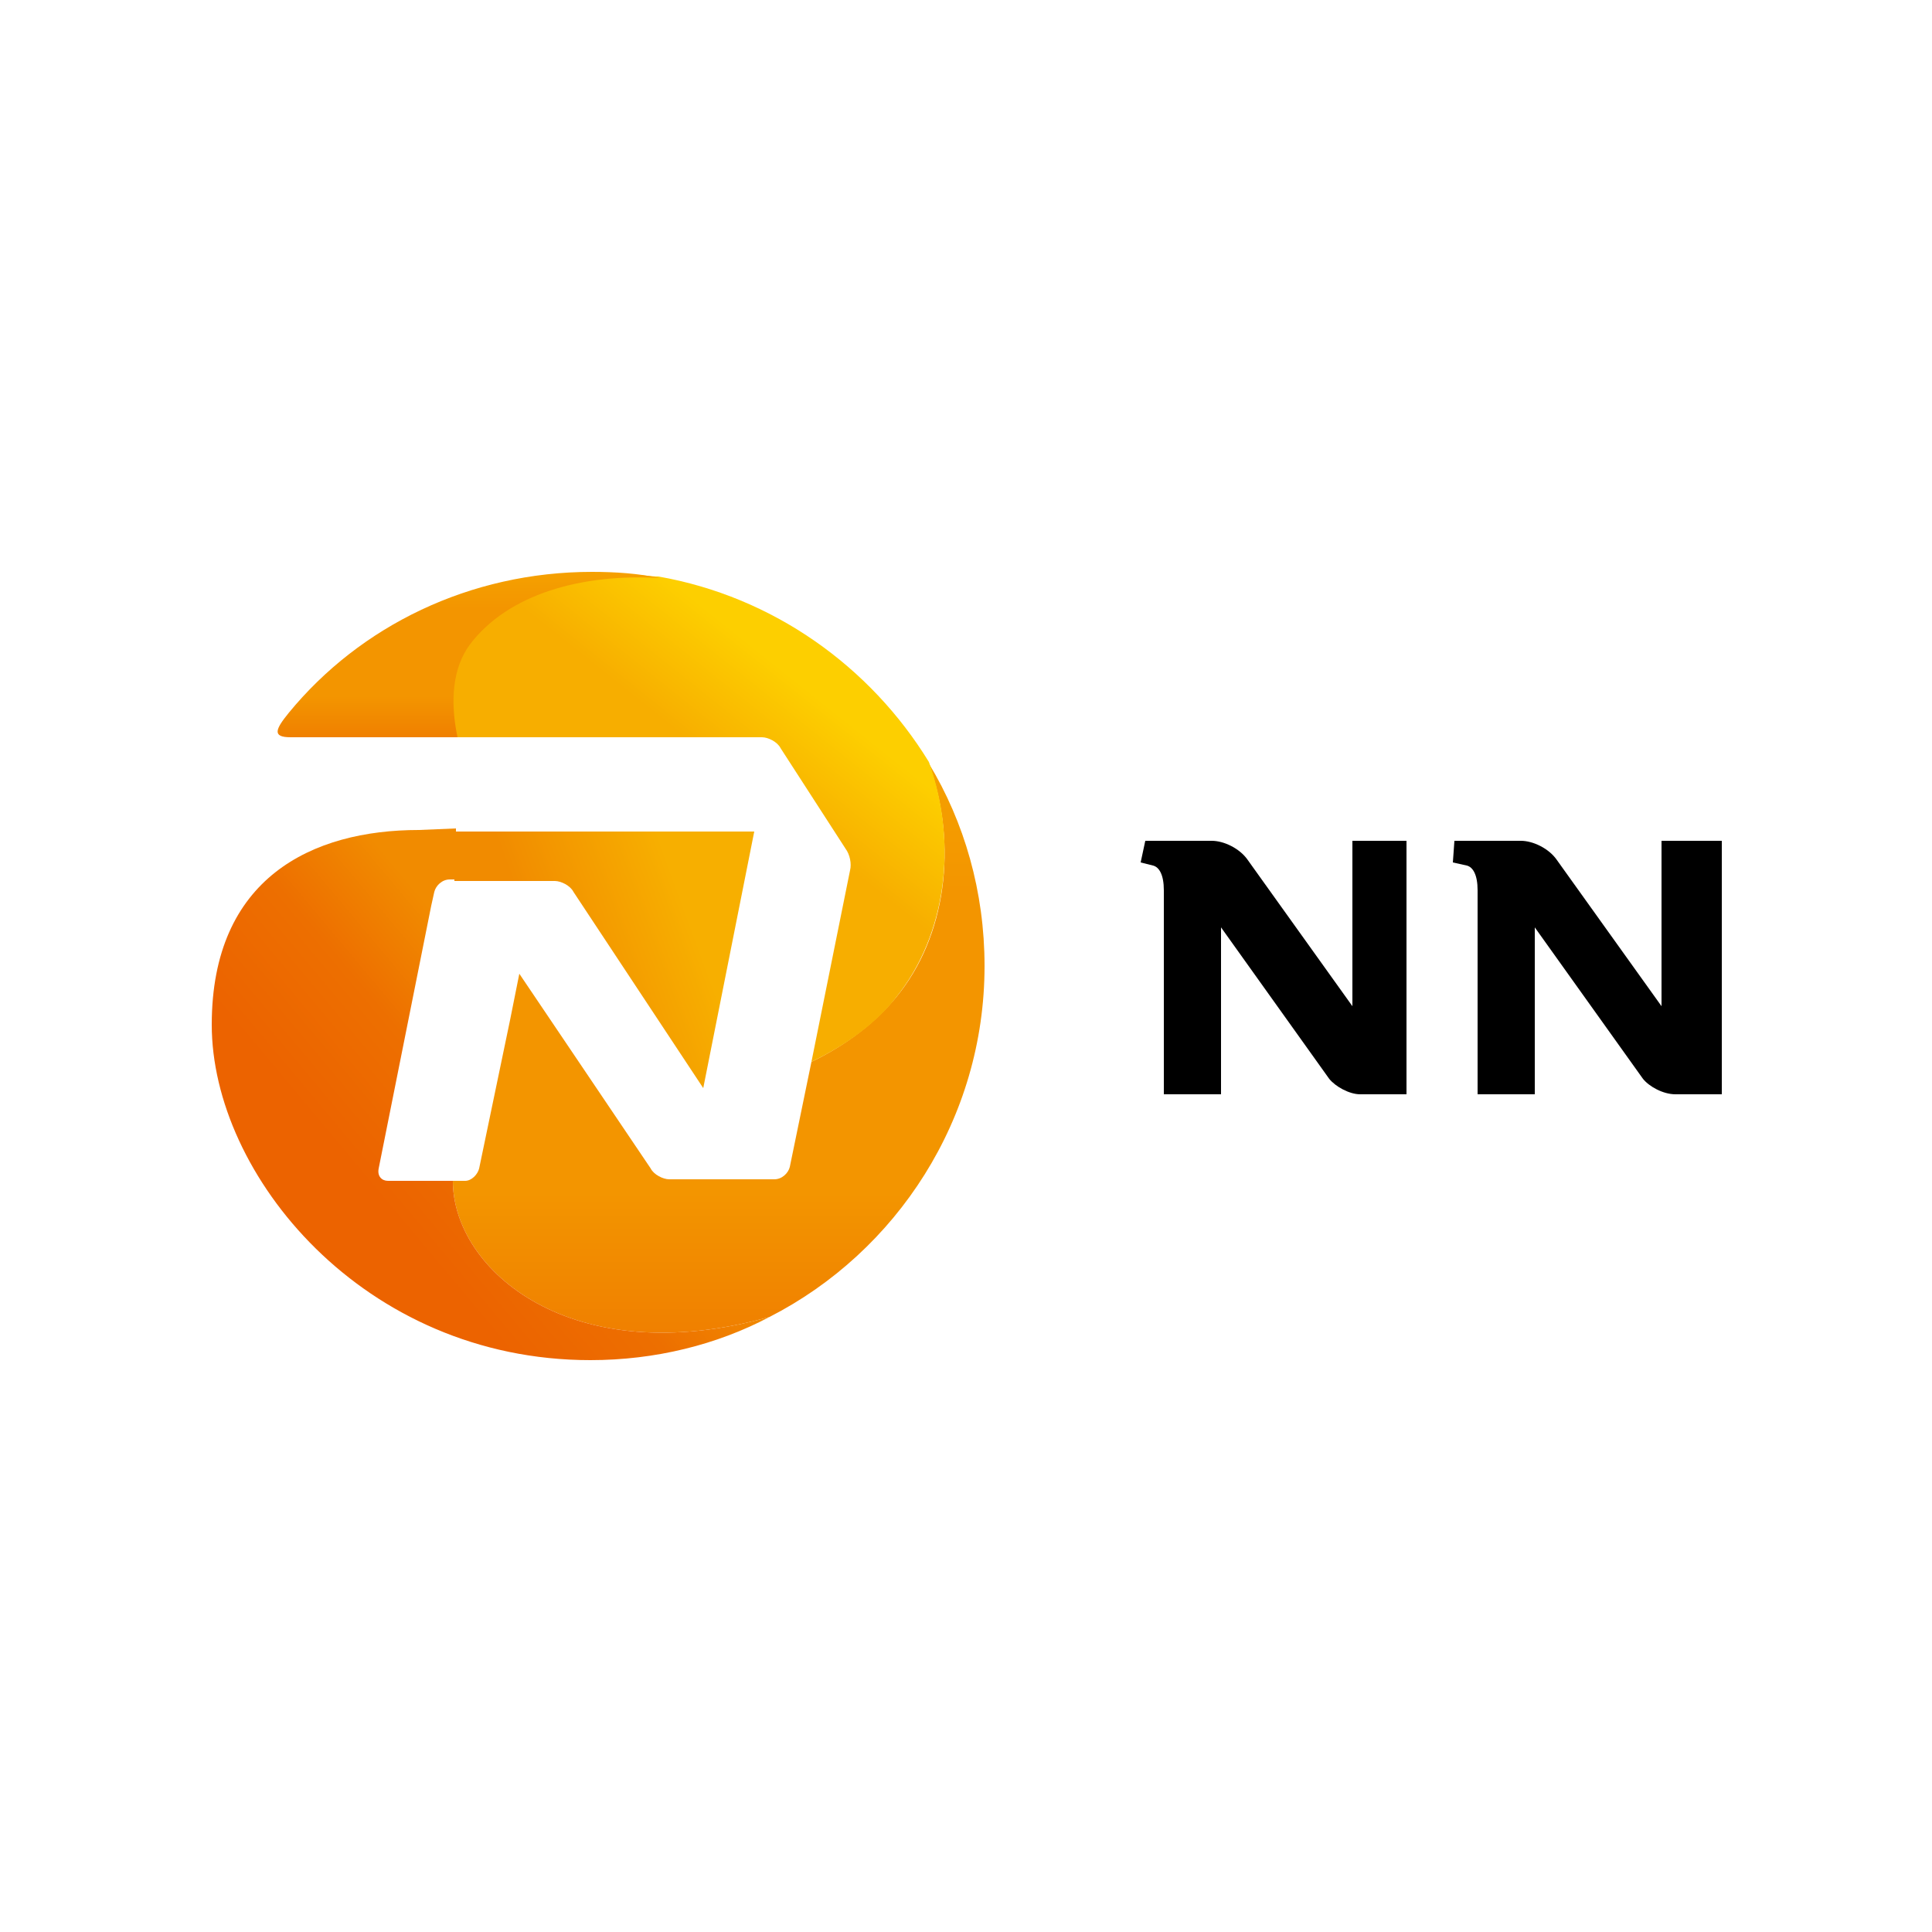
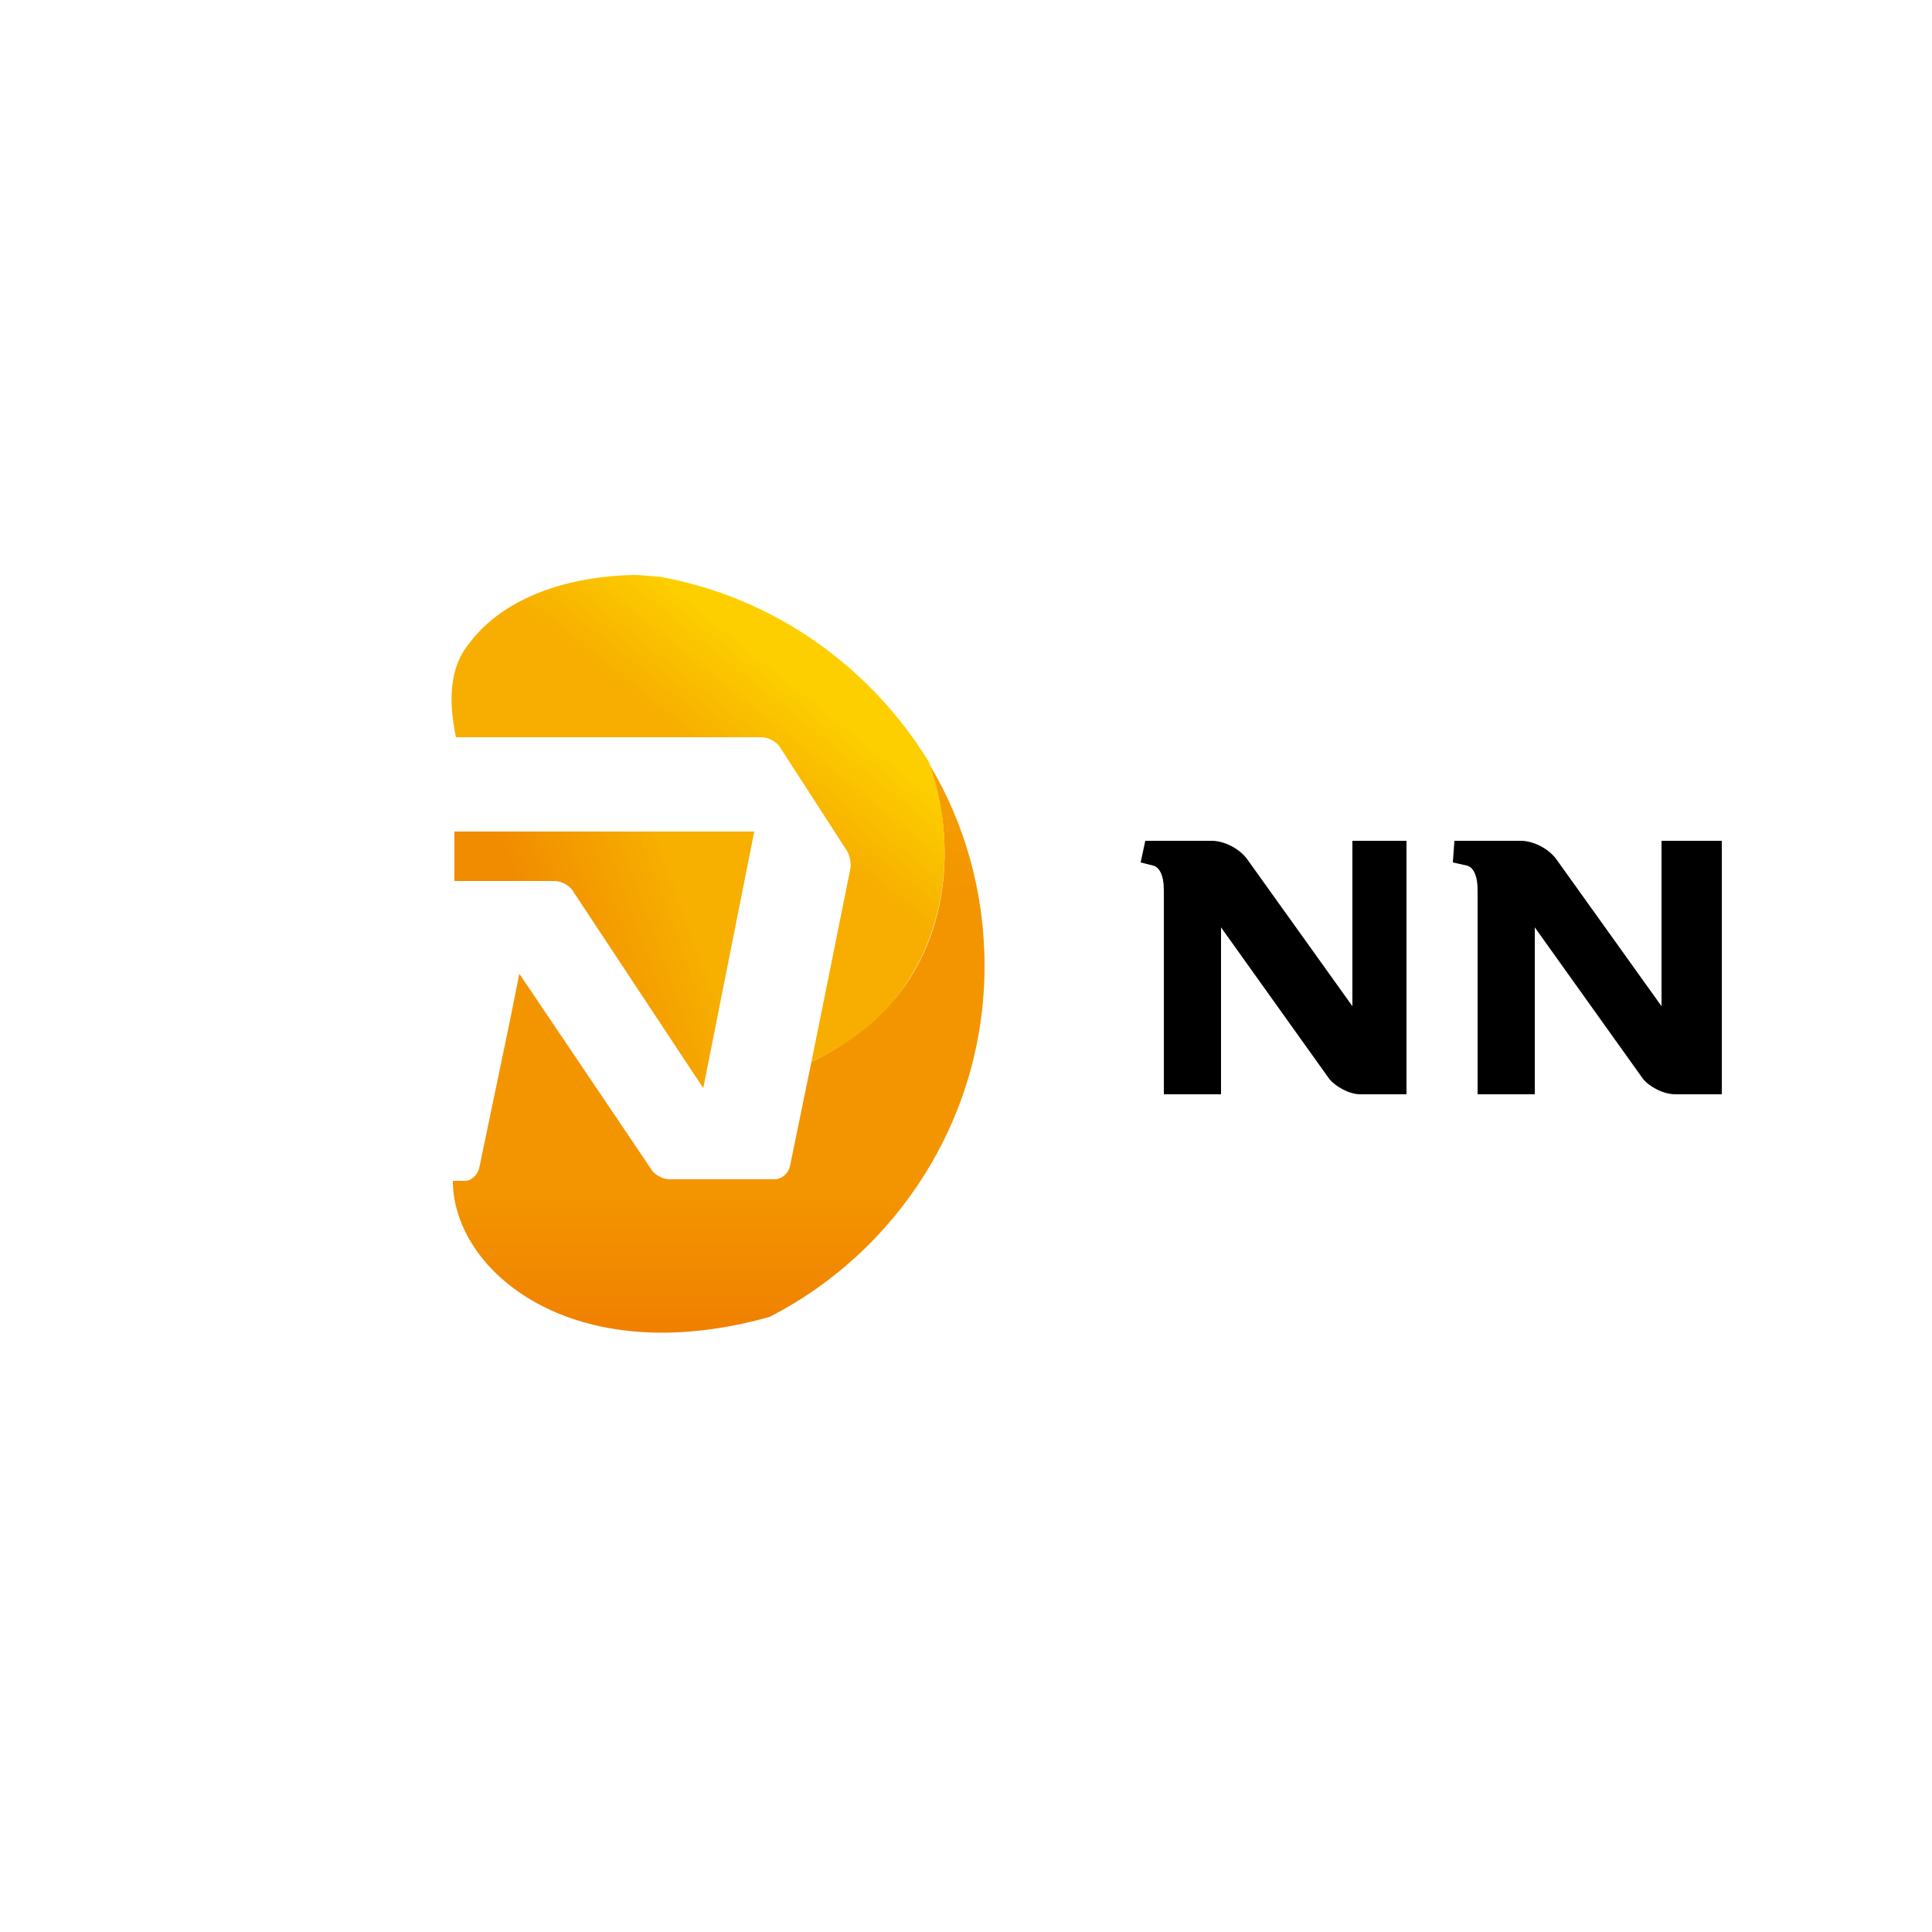
<svg xmlns="http://www.w3.org/2000/svg" xmlns:xlink="http://www.w3.org/1999/xlink" version="1.1" id="レイヤー_1" x="0px" y="0px" viewBox="0 0 125 125" style="enable-background:new 0 0 125 125;" xml:space="preserve">
  <style type="text/css">
	.st0{clip-path:url(#SVGID_2_);fill:url(#SVGID_3_);}
	.st1{clip-path:url(#SVGID_5_);fill:url(#SVGID_6_);}
	.st2{clip-path:url(#SVGID_8_);fill:url(#SVGID_9_);}
	.st3{clip-path:url(#SVGID_11_);fill:url(#SVGID_12_);}
	.st4{clip-path:url(#SVGID_14_);fill:url(#SVGID_15_);}
</style>
  <g>
    <g>
      <g>
        <g>
          <defs>
            <path id="SVGID_1_" d="M29.4,53.7L29.4,53.7v3.3h6.5c0.4,0,1,0.3,1.2,0.7l8.4,12.7l3.3-16.6l0,0H29.4z" />
          </defs>
          <clipPath id="SVGID_2_">
            <use xlink:href="#SVGID_1_" style="overflow:visible;" />
          </clipPath>
          <linearGradient id="SVGID_3_" gradientUnits="userSpaceOnUse" x1="-656.347" y1="-138.487" x2="-655.222" y2="-138.487" gradientTransform="matrix(-16.212 5.901 -5.901 -16.212 -11407.138 1685.538)">
            <stop offset="0" style="stop-color:#F7AF00" />
            <stop offset="0.337" style="stop-color:#F7AF00" />
            <stop offset="0.847" style="stop-color:#F18B00" />
            <stop offset="1" style="stop-color:#F18B00" />
          </linearGradient>
          <polygon class="st0" points="54.2,68.3 31.6,76.5 24,55.6 46.6,47.4     " />
        </g>
      </g>
      <g>
        <g>
          <defs>
            <path id="SVGID_4_" d="M58,64.5c-1.3,1.6-3.2,3.1-5.5,4.2l-1.4,6.8c-0.1,0.4-0.5,0.8-1,0.8h-6.8c-0.4,0-1-0.3-1.2-0.7L33.6,63       L33,66L31,75.6c-0.1,0.4-0.5,0.8-0.9,0.8h-0.8c0,5.8,7.7,12.4,20.5,8.8c8.2-4.2,13.9-12.8,13.9-22.7c0-4.8-1.3-9.3-3.6-13.1       C62,54.7,61.2,60.6,58,64.5" />
          </defs>
          <clipPath id="SVGID_5_">
            <use xlink:href="#SVGID_4_" style="overflow:visible;" />
          </clipPath>
          <linearGradient id="SVGID_6_" gradientUnits="userSpaceOnUse" x1="-621.961" y1="-110.467" x2="-620.836" y2="-110.467" gradientTransform="matrix(-1.400000e-06 -32.722 32.722 -1.400000e-06 3661.18 -20265.412)">
            <stop offset="0" style="stop-color:#F08000" />
            <stop offset="6.134970e-03" style="stop-color:#F08000" />
            <stop offset="0.252" style="stop-color:#F39500" />
            <stop offset="0.779" style="stop-color:#F39500" />
            <stop offset="0.994" style="stop-color:#F5A000" />
            <stop offset="1" style="stop-color:#F5A000" />
          </linearGradient>
          <rect x="29.3" y="49.4" class="st1" width="34.4" height="39.4" />
        </g>
      </g>
      <g>
        <g>
          <defs>
-             <path id="SVGID_7_" d="M27.1,53.7c-6.9,0-13.4,3.1-13.4,12.6c0,9.7,9.8,21.7,24.5,21.7c4.2,0,8.2-1,11.6-2.8       c-12.8,3.6-20.5-3-20.5-8.8h-4.2c-0.4,0-0.7-0.3-0.6-0.8l3.4-17l0,0l0.2-0.9c0.1-0.4,0.5-0.8,1-0.8h0.4v-3.3L27.1,53.7       L27.1,53.7z" />
-           </defs>
+             </defs>
          <clipPath id="SVGID_8_">
            <use xlink:href="#SVGID_7_" style="overflow:visible;" />
          </clipPath>
          <linearGradient id="SVGID_9_" gradientUnits="userSpaceOnUse" x1="-601.008" y1="-112.427" x2="-599.883" y2="-112.427" gradientTransform="matrix(16.626 -13.951 13.951 16.626 11581.152 -6434.579)">
            <stop offset="0" style="stop-color:#EC6300" />
            <stop offset="0.215" style="stop-color:#EC6300" />
            <stop offset="0.54" style="stop-color:#ED6F00" />
            <stop offset="0.816" style="stop-color:#F18B00" />
            <stop offset="1" style="stop-color:#F18B00" />
          </linearGradient>
          <polygon class="st2" points="-3.6,68.2 34.9,35.8 67.2,74.3 28.6,106.6     " />
        </g>
      </g>
      <g>
        <g>
          <defs>
            <path id="SVGID_10_" d="M30.3,41.7c-1.2,1.5-1.3,3.6-0.8,6h19.8c0.4,0,1,0.3,1.2,0.7l4.2,6.5c0.3,0.4,0.4,1,0.3,1.4l-2.5,12.4       c2.3-1.1,4.3-2.6,5.5-4.2c3.2-4,4-9.9,2.1-15.2c-3.8-6.2-10.1-10.7-17.5-12c-0.5,0-1-0.1-1.6-0.1       C36.6,37.3,32.5,38.7,30.3,41.7" />
          </defs>
          <clipPath id="SVGID_11_">
            <use xlink:href="#SVGID_10_" style="overflow:visible;" />
          </clipPath>
          <linearGradient id="SVGID_12_" gradientUnits="userSpaceOnUse" x1="-602.054" y1="-105.529" x2="-600.929" y2="-105.529" gradientTransform="matrix(11.916 -14.964 14.964 11.916 8793.785 -7692.651)">
            <stop offset="0" style="stop-color:#F7AE00" />
            <stop offset="0.515" style="stop-color:#F7AE00" />
            <stop offset="0.859" style="stop-color:#FDCF00" />
            <stop offset="1" style="stop-color:#FDCF00" />
          </linearGradient>
          <polygon class="st3" points="13.6,56.5 41.8,21.2 77.3,49.5 49.2,84.8     " />
        </g>
      </g>
      <g>
        <g>
          <defs>
-             <path id="SVGID_13_" d="M18.7,46.1c-0.9,1.1-1.1,1.6,0.1,1.6h10.8c-0.5-2.4-0.3-4.5,0.8-6c2.5-3.3,7.3-4.6,12.3-4.3       c-1.4-0.3-2.9-0.4-4.4-0.4C30.4,37,23.3,40.5,18.7,46.1" />
-           </defs>
+             </defs>
          <clipPath id="SVGID_14_">
            <use xlink:href="#SVGID_13_" style="overflow:visible;" />
          </clipPath>
          <linearGradient id="SVGID_15_" gradientUnits="userSpaceOnUse" x1="-618.869" y1="-66.115" x2="-617.744" y2="-66.115" gradientTransform="matrix(-4.000000e-07 -9.506 9.506 -4.000000e-07 658.585 -5835.23)">
            <stop offset="0" style="stop-color:#F08000" />
            <stop offset="6.134970e-03" style="stop-color:#F08000" />
            <stop offset="0.252" style="stop-color:#F39500" />
            <stop offset="0.779" style="stop-color:#F39500" />
            <stop offset="0.994" style="stop-color:#F5A000" />
            <stop offset="1" style="stop-color:#F5A000" />
          </linearGradient>
          <rect x="17.6" y="37" class="st4" width="25" height="10.7" />
        </g>
      </g>
      <path d="M87.5,54.4v10.7l-6.8-9.5c-0.5-0.7-1.5-1.2-2.3-1.2h-4.3l-0.3,1.4l0.8,0.2c0.4,0.1,0.7,0.6,0.7,1.6v13.2h3.7V60l7,9.8    c0.4,0.5,1.3,1,2,1h3V54.4L87.5,54.4L87.5,54.4z" />
      <path d="M107.5,54.4v10.7l-6.8-9.5c-0.5-0.7-1.5-1.2-2.3-1.2h-4.3L94,55.8l0.9,0.2c0.4,0.1,0.7,0.6,0.7,1.6v13.2h3.7V60l7,9.8    c0.4,0.5,1.3,1,2.1,1h3V54.4L107.5,54.4L107.5,54.4z" />
    </g>
  </g>
</svg>